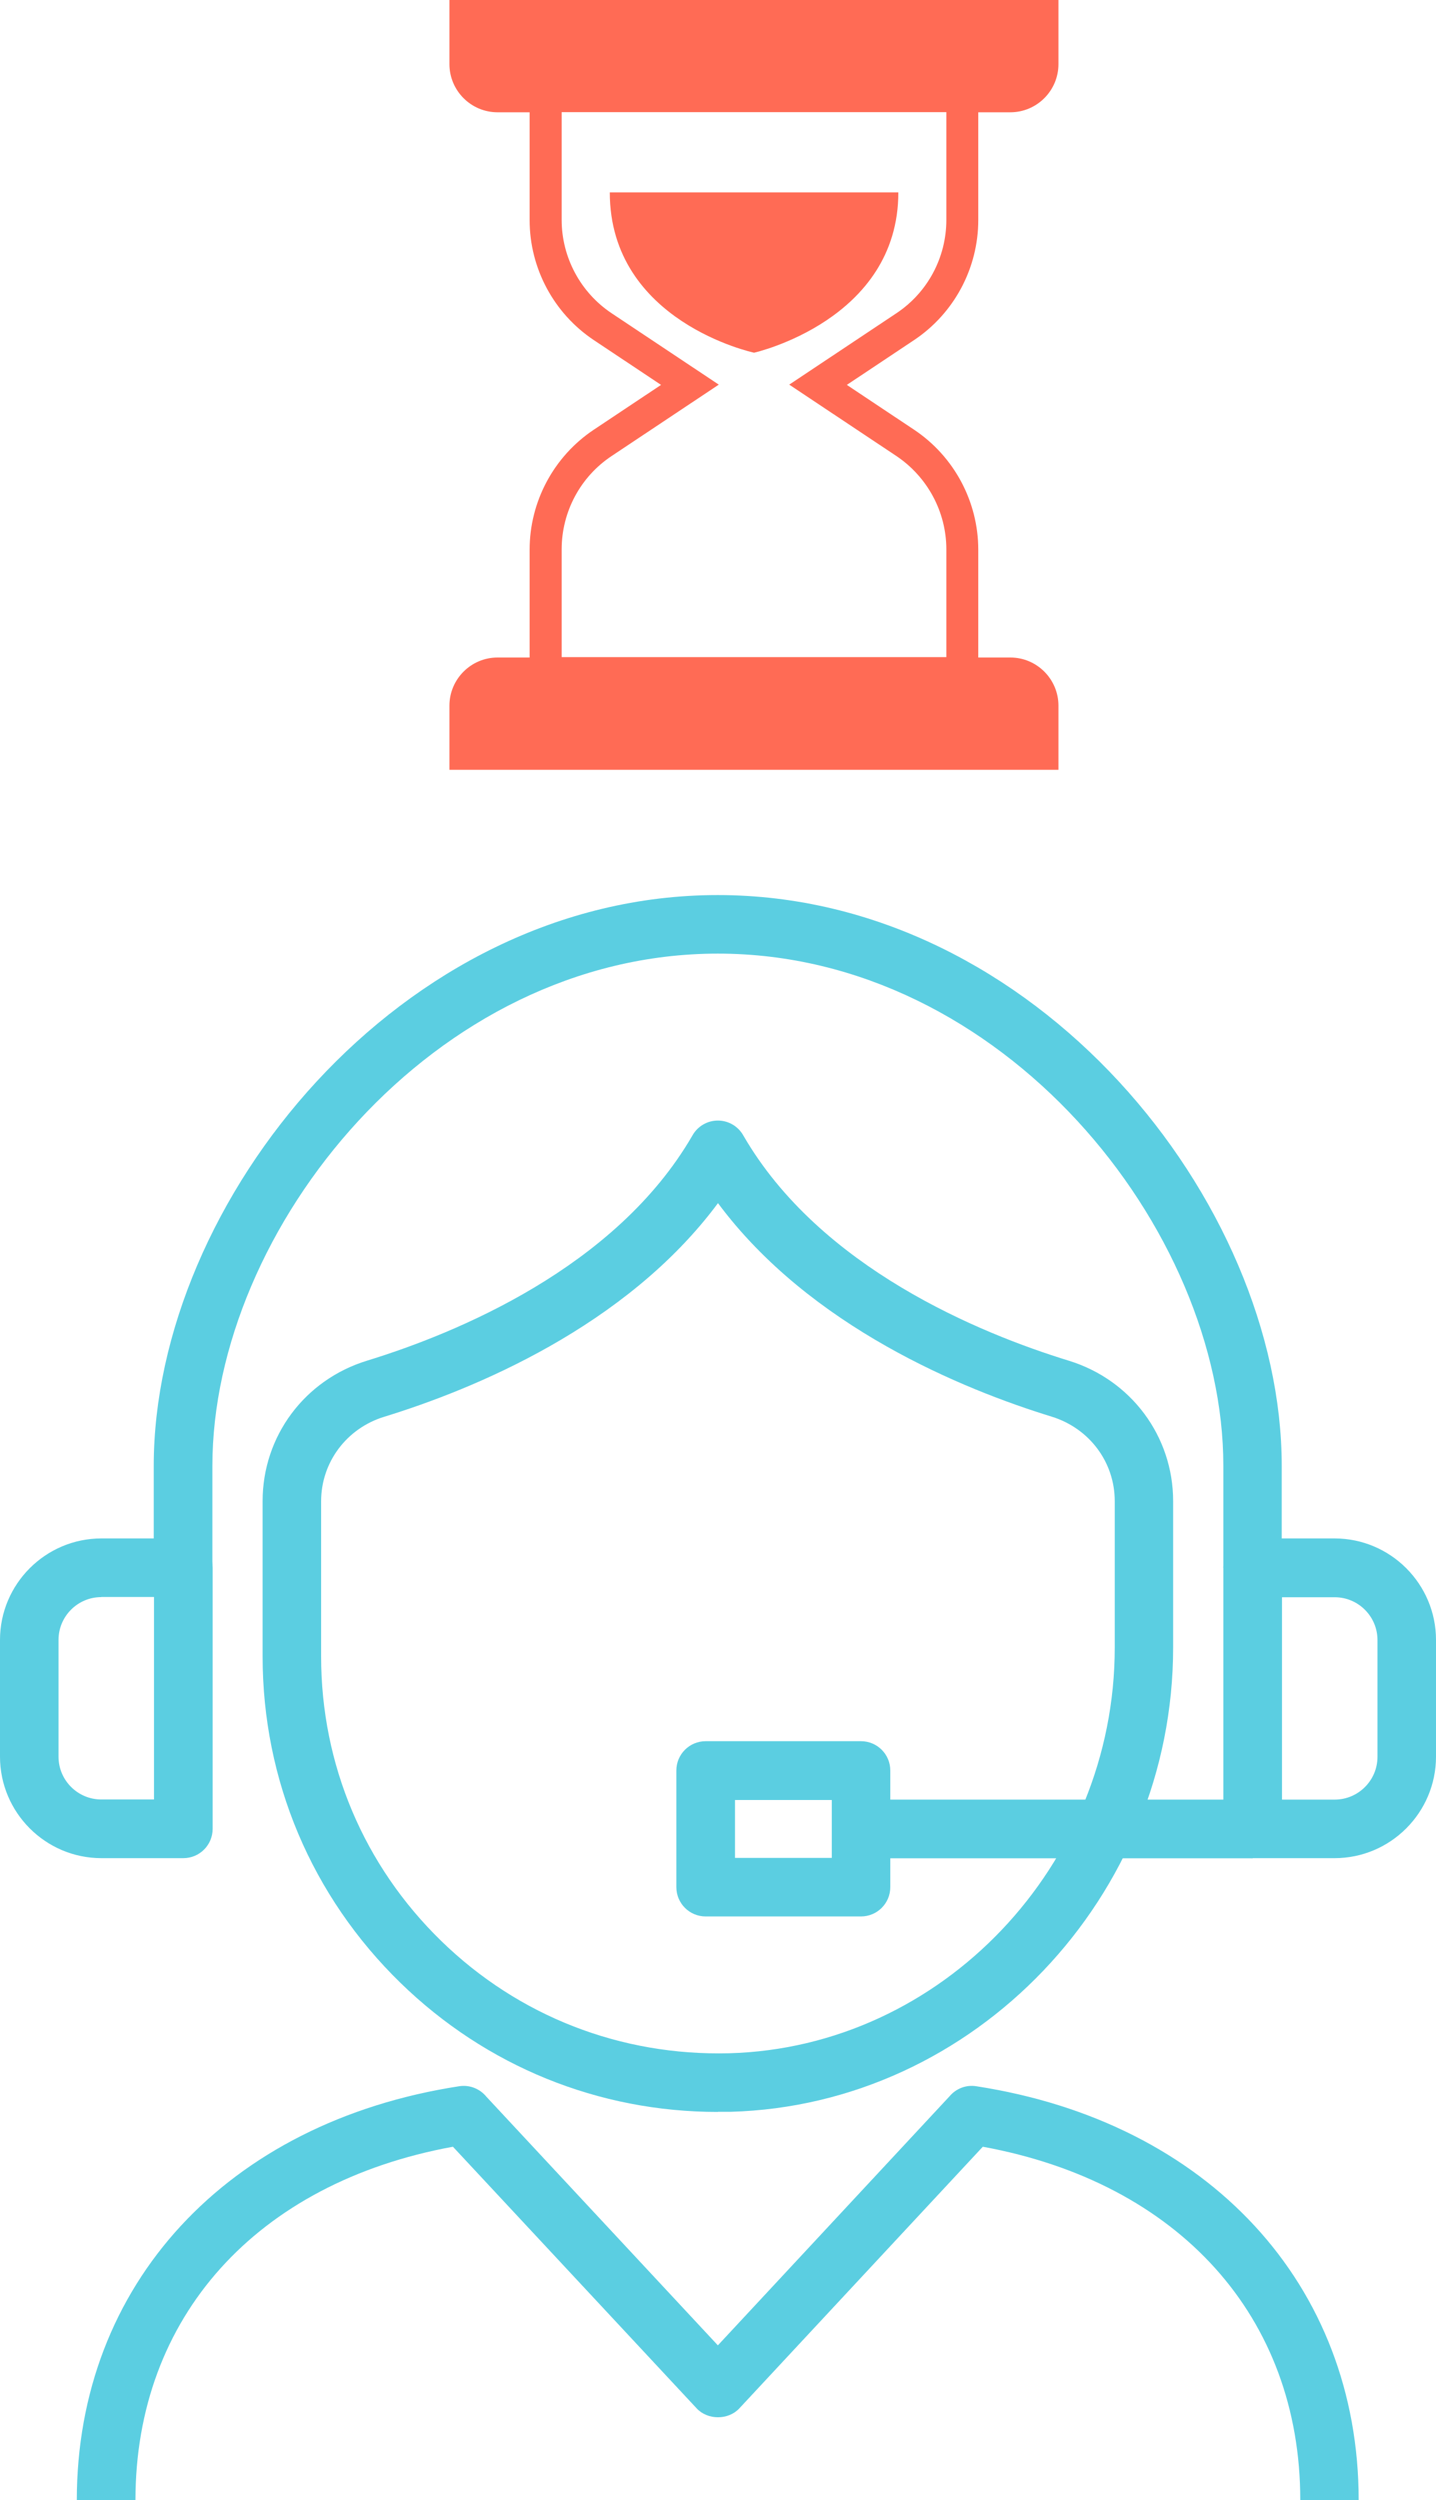
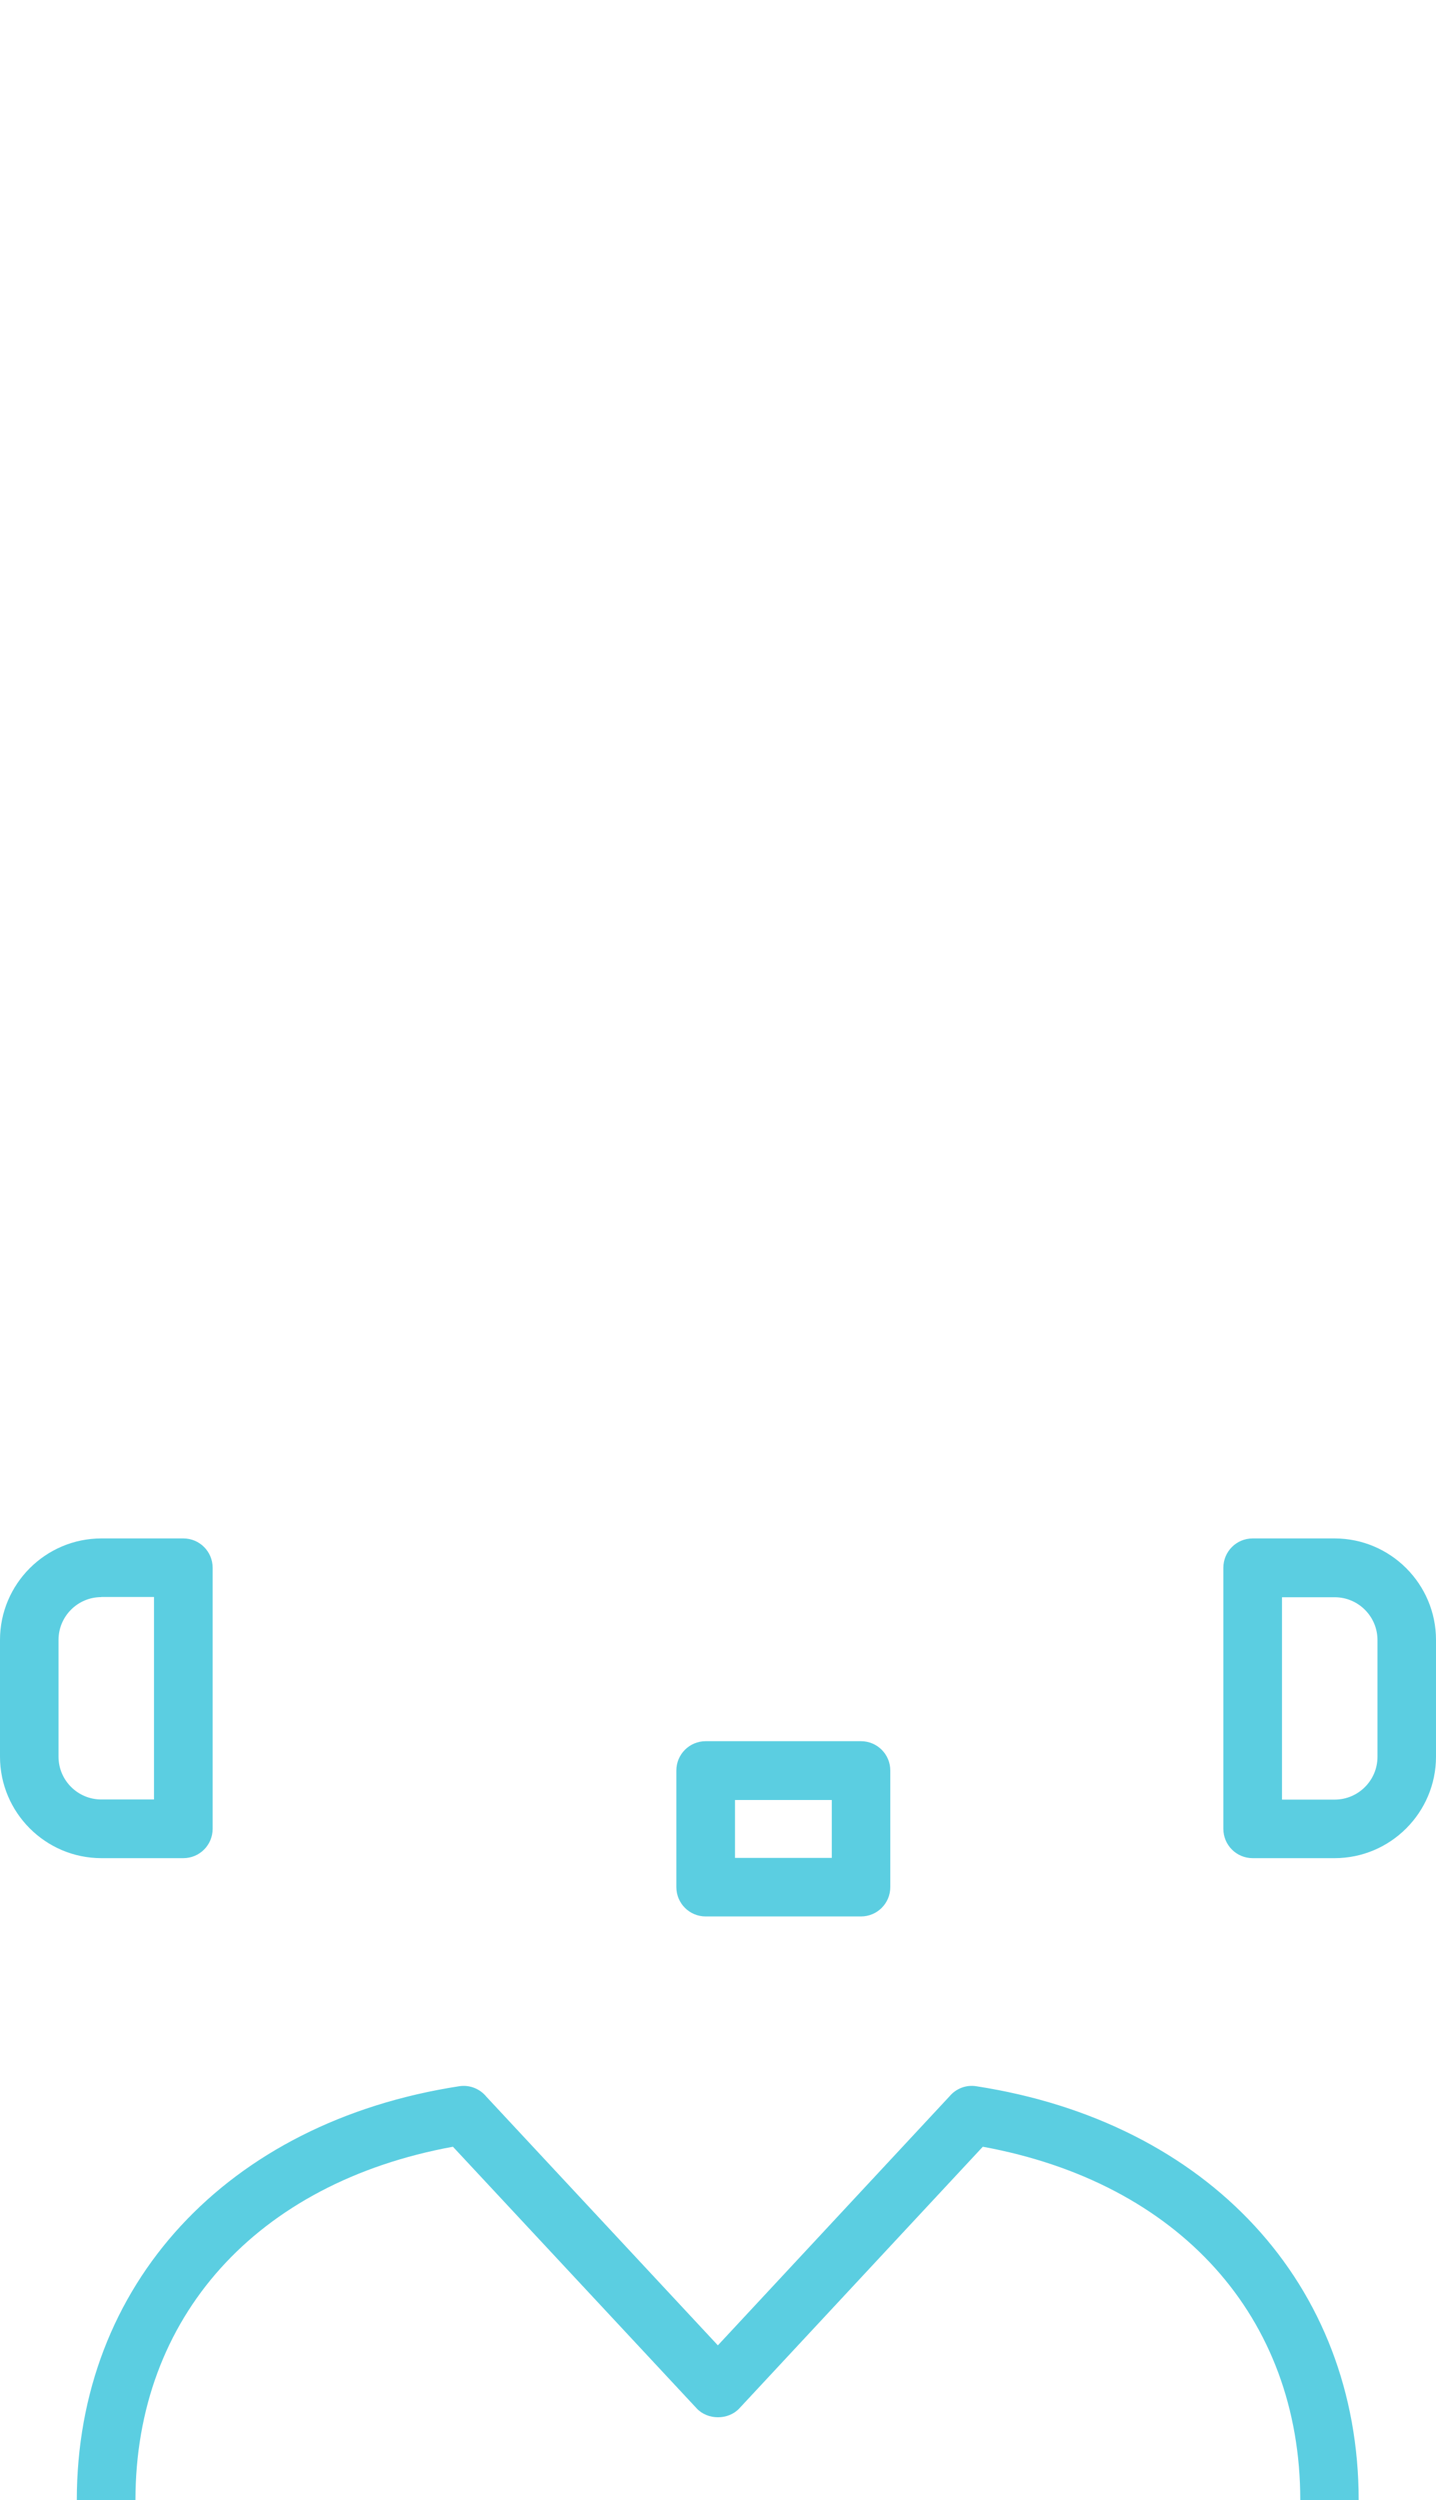
<svg xmlns="http://www.w3.org/2000/svg" id="Layer_2" data-name="Layer 2" viewBox="0 0 110.68 192.6">
  <defs>
    <style> .cls-1 { fill: #ff6b55; } .cls-2 { fill: #5bcee1; } </style>
  </defs>
  <g>
    <g>
-       <path class="cls-2" d="M55.33,162.69c-9.2,0-17.85-3.51-24.46-9.94-6.85-6.67-10.63-15.6-10.63-25.16v-11.95c0-5,3.23-9.34,8.04-10.82,6.84-2.1,19.2-7.15,25.1-17.37.4-.7,1.15-1.13,1.95-1.13s1.55.43,1.95,1.13c5.9,10.22,18.26,15.27,25.1,17.37,4.81,1.48,8.04,5.83,8.04,10.82v11.27c0,19.21-15.3,35.25-34.12,35.77-.33,0-.66,0-.99,0h.02ZM55.34,92.68c-7.1,9.56-18.93,14.37-25.73,16.46-2.9.89-4.86,3.51-4.86,6.51v11.95c0,8.33,3.29,16.11,9.26,21.92s13.84,8.86,22.19,8.65c16.39-.45,29.72-14.47,29.72-31.26v-11.27c0-3-1.95-5.61-4.86-6.51-6.8-2.09-18.63-6.9-25.73-16.46h0Z" />
-       <path class="cls-2" d="M98.81,120.78h-4.52v-7.86c0-18.25-17.02-39.46-38.96-39.46s-38.96,21.21-38.96,39.46v7.86h-4.52v-7.86c0-20.33,18.99-43.97,43.47-43.97s43.47,23.64,43.47,43.97v7.86h.02Z" />
      <path class="cls-2" d="M14.13,143.14h-6.31c-4.31,0-7.82-3.51-7.82-7.82v-8.99c0-4.31,3.51-7.82,7.82-7.82h6.31c1.25,0,2.26,1.01,2.26,2.26v20.11c0,1.25-1.01,2.26-2.26,2.26h0ZM7.81,123.03c-1.82,0-3.3,1.48-3.3,3.3v8.99c0,1.82,1.48,3.3,3.3,3.3h4.06v-15.6h-4.06Z" />
      <path class="cls-2" d="M102.86,143.14h-6.31c-1.25,0-2.26-1.01-2.26-2.26v-20.11c0-1.25,1.01-2.26,2.26-2.26h6.31c4.31,0,7.82,3.51,7.82,7.82v8.99c0,4.31-3.51,7.82-7.82,7.82h0ZM98.81,138.63h4.06c1.82,0,3.3-1.48,3.3-3.3v-8.99c0-1.82-1.48-3.3-3.3-3.3h-4.06v15.6h0Z" />
-       <rect class="cls-2" x="66.36" y="138.63" width="30.19" height="4.52" />
      <path class="cls-2" d="M66.36,147.63h-11.97c-1.25,0-2.26-1.01-2.26-2.26v-8.98c0-1.25,1.01-2.26,2.26-2.26h11.97c1.25,0,2.26,1.01,2.26,2.26v8.98c0,1.25-1.01,2.26-2.26,2.26ZM56.65,143.12h7.46v-4.46h-7.46v4.46Z" />
    </g>
    <path class="cls-2" d="M104.74,192.6h-4.52c0-14.12-9.34-24.46-24.47-27.23l-18.76,20.15c-.85.92-2.45.92-3.3,0l-18.78-20.15c-15.13,2.77-24.47,13.12-24.47,27.23h-4.52c0-16.61,11.57-29.13,29.47-31.89.82-.13,1.62.21,2.11.82l17.83,19.14,17.86-19.19c.49-.58,1.26-.9,2.06-.77,17.9,2.76,29.47,15.28,29.47,31.89h.02Z" />
  </g>
-   <path class="cls-1" d="M34.64,0v4.94c0,2.04,1.66,3.71,3.71,3.71h2.47v8.3c0,3.71,1.86,7.19,4.95,9.25l5.18,3.45-5.18,3.45c-3.09,2.06-4.95,5.54-4.95,9.25v8.3h-2.47c-2.04,0-3.71,1.66-3.71,3.71v4.94h46.94v-4.94c0-2.04-1.66-3.71-3.71-3.71h-2.47v-8.3c0-3.71-1.86-7.19-4.95-9.25l-5.18-3.45,5.18-3.45c3.09-2.06,4.95-5.54,4.95-9.25v-8.3h2.47c2.04,0,3.71-1.66,3.71-3.71V0s-46.94,0-46.94,0ZM43.29,8.64h29.65v8.3c0,2.89-1.44,5.59-3.85,7.19l-8.26,5.5,8.26,5.5c2.4,1.61,3.85,4.31,3.85,7.19v8.3h-29.65v-8.3c0-2.89,1.44-5.59,3.85-7.19l8.26-5.5-8.26-5.5c-2.4-1.6-3.85-4.31-3.85-7.19v-8.3ZM47,14.82c0,9.99,11.12,12.35,11.12,12.35,0,0,11.12-2.49,11.12-12.35h-22.23Z" />
</svg>